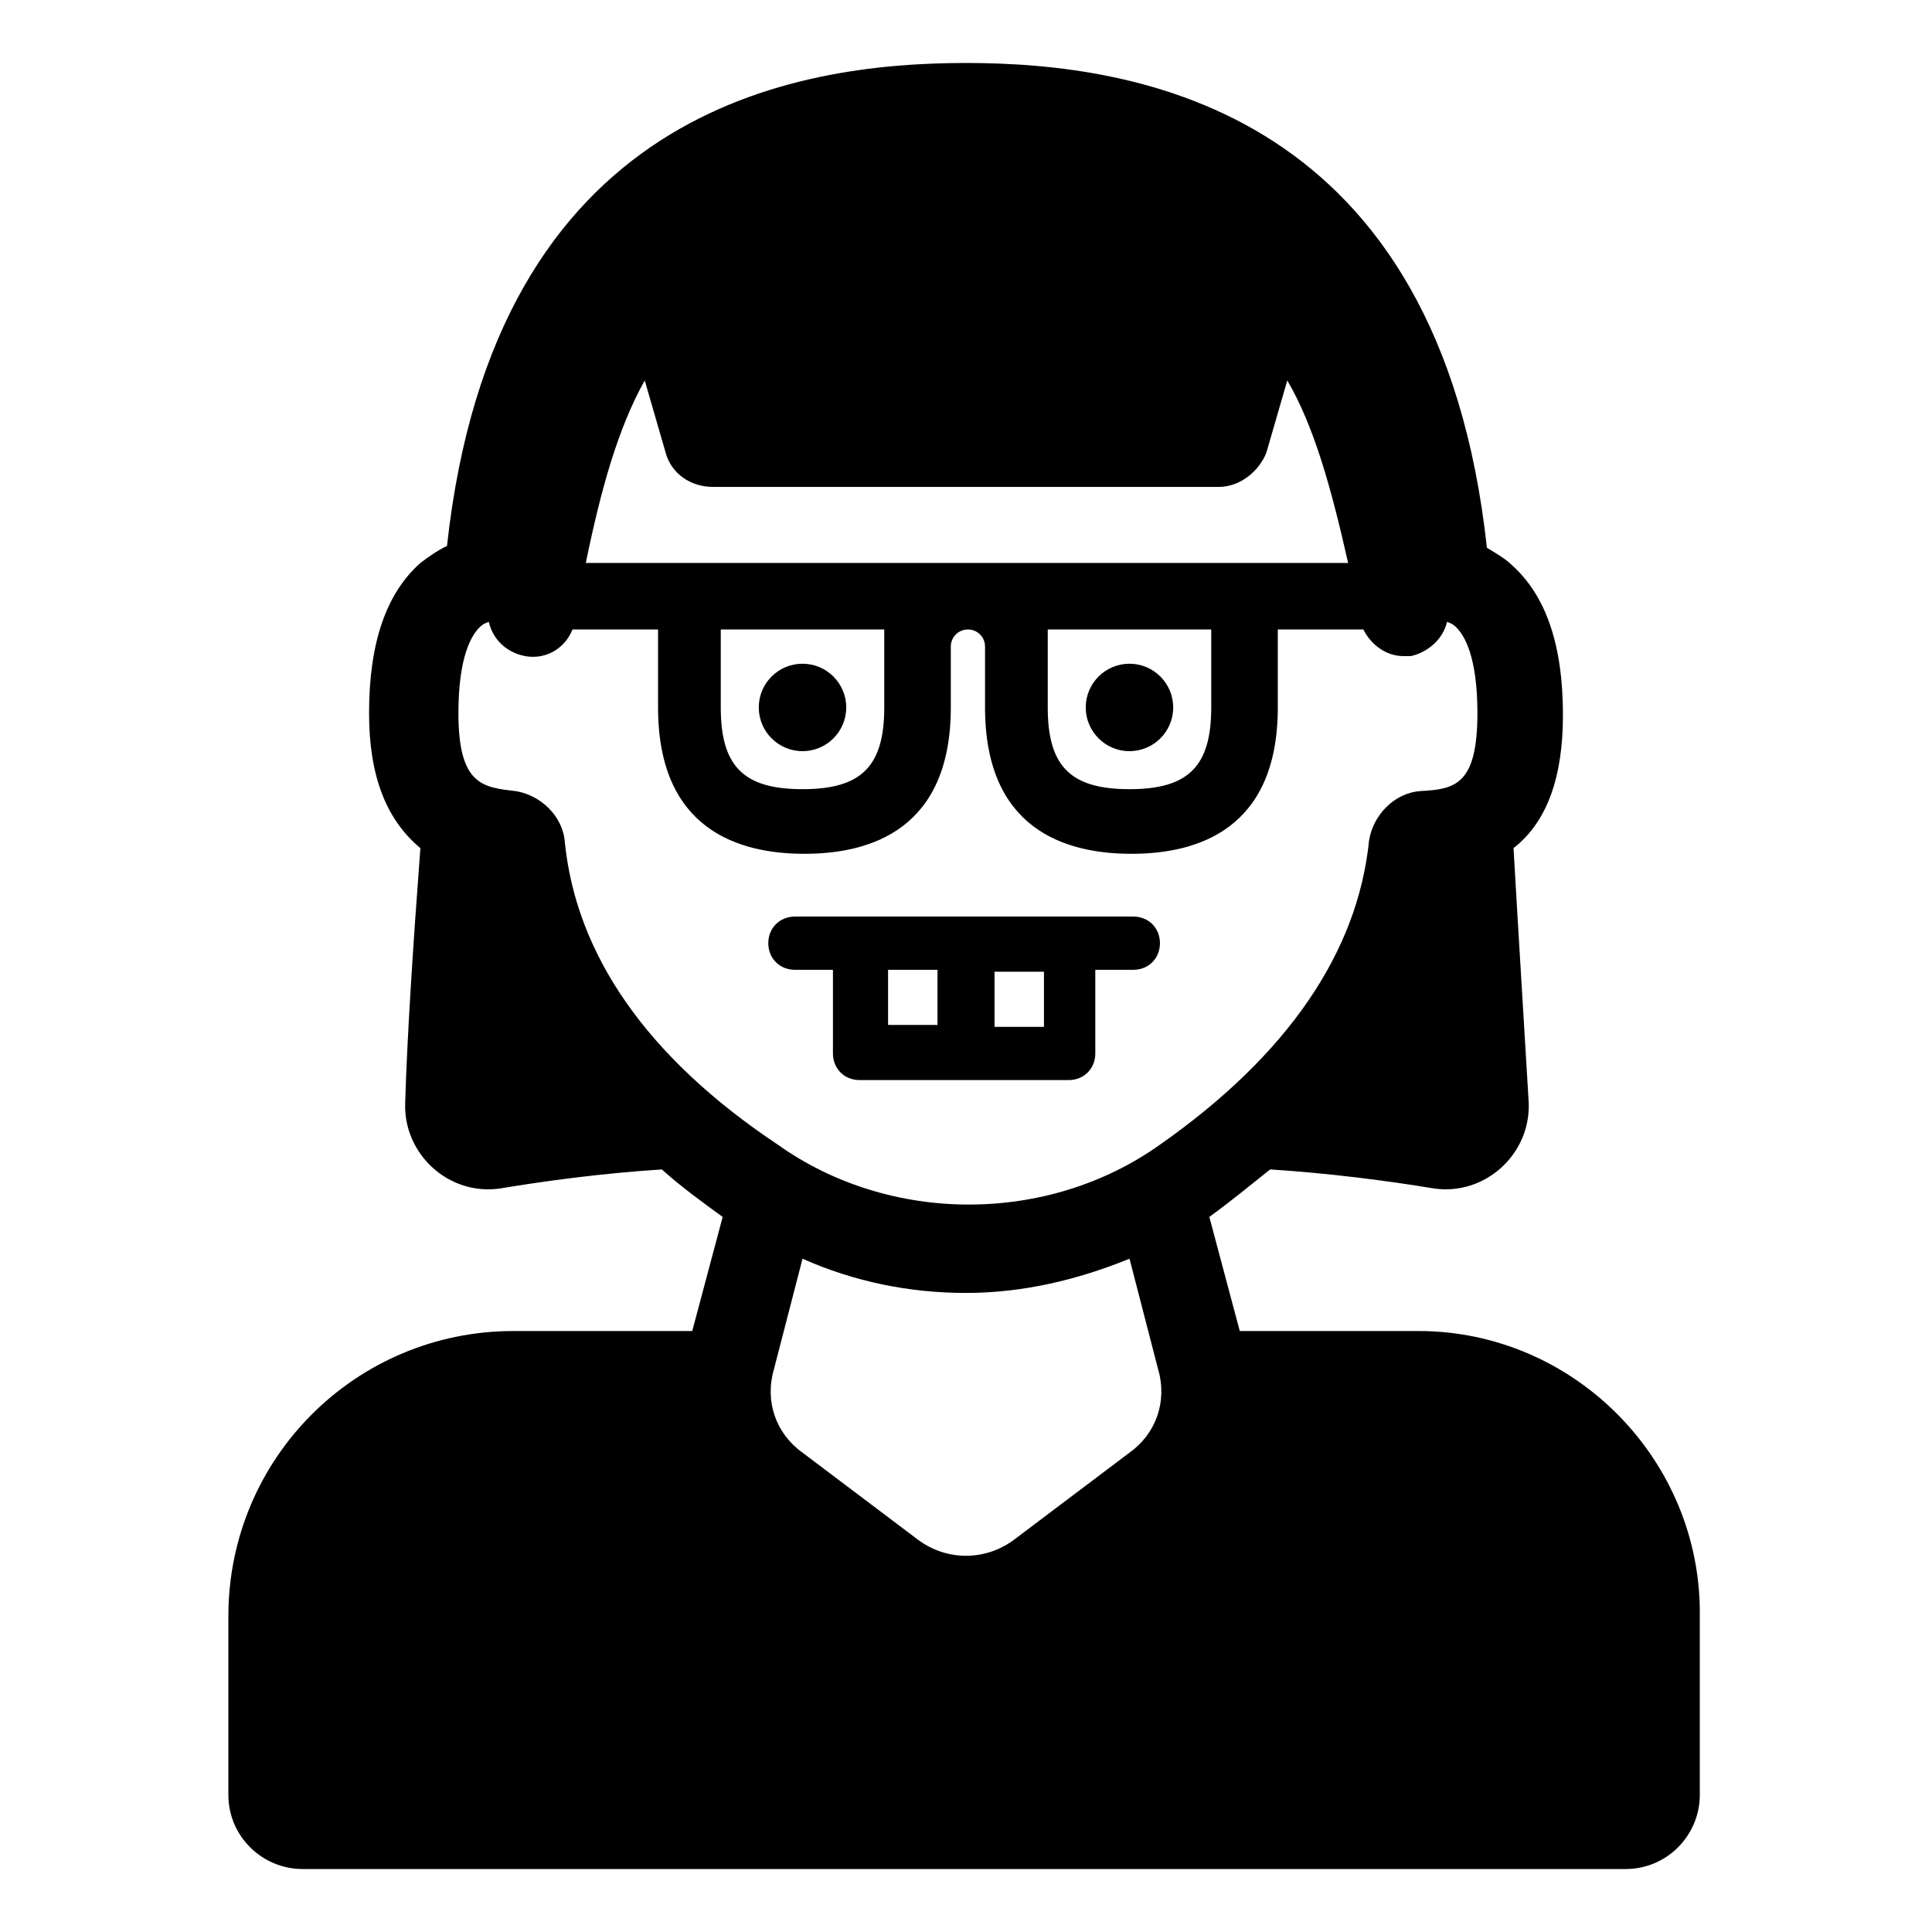
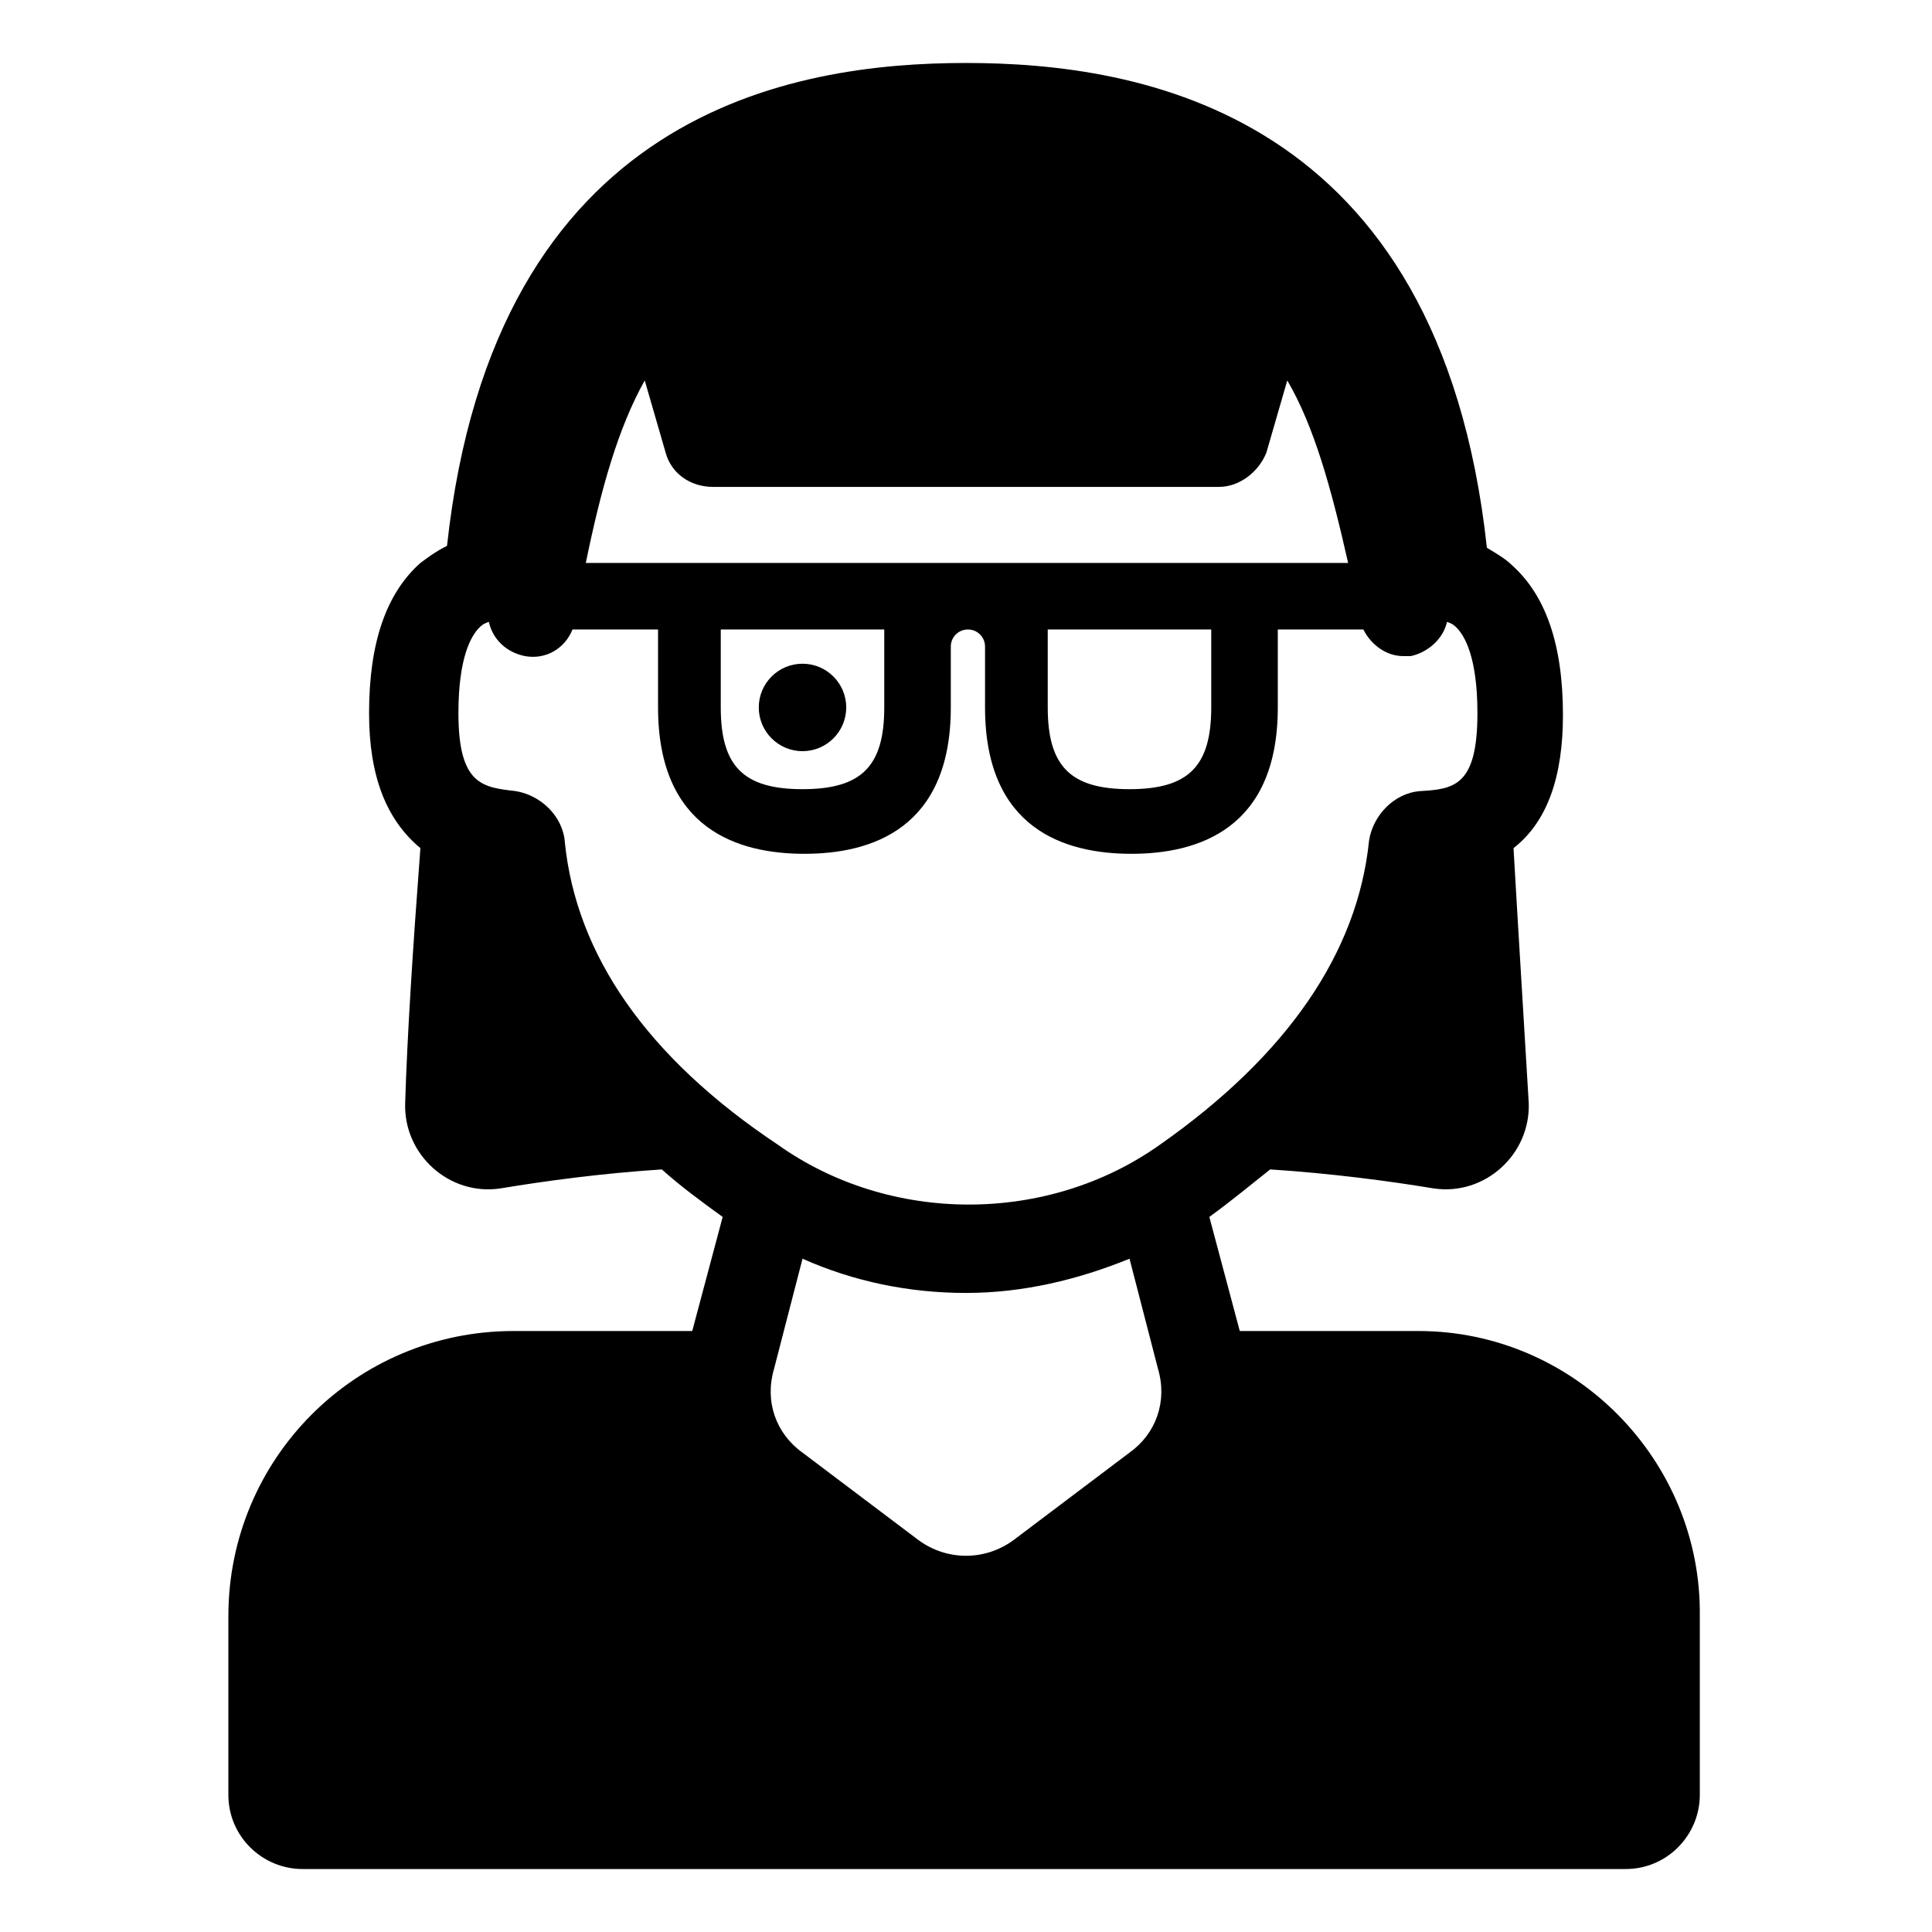
<svg xmlns="http://www.w3.org/2000/svg" fill="#000000" width="800px" height="800px" version="1.1" viewBox="144 144 512 512">
  <g>
    <path d="m519.91 496.73h-47.359l-8.062-30.23c5.543-4.031 11.082-8.566 16.121-12.594 15.617 1.008 31.234 3.023 43.328 5.039 13.602 2.016 25.695-9.07 25.191-22.672-1.008-17.129-2.519-41.312-4.031-67.512 9.07-7.055 13.098-19.145 13.098-35.266 0-18.641-4.535-31.738-13.602-39.801-1.512-1.512-4.031-3.023-6.551-4.535-12.594-115.88-92.195-128.47-138.04-128.47-45.848 0-124.95 12.594-137.54 127.97-3.023 1.512-5.039 3.023-7.055 4.535-9.07 8.062-13.602 21.16-13.602 39.801 0 16.625 4.535 28.215 13.602 35.77-2.016 26.703-3.527 50.383-4.031 67.512-0.504 13.602 11.586 24.688 25.191 22.672 12.09-2.016 27.207-4.031 42.824-5.039 5.039 4.535 10.578 8.566 16.121 12.594l-8.062 30.23h-47.359c-41.816 0-75.57 33.754-75.57 75.57v47.359c0 11.082 9.07 19.648 19.648 19.648h350.65c11.082 0 19.648-9.07 19.648-19.648v-47.359c0.504-41.312-33.25-75.57-74.562-75.57zm-205.05-251.91 5.543 19.145c1.512 5.543 6.551 9.07 12.594 9.07h134.01c5.543 0 10.578-4.031 12.594-9.07l5.543-19.145c7.055 12.09 11.586 28.215 16.121 48.367h-202.02c4.027-19.648 8.562-35.77 15.617-48.367zm150.13 66v20.656c0 15.617-6.047 21.664-21.664 21.664-15.617 0-21.664-6.047-21.664-21.664v-20.656zm-86.652 0v20.656c0 15.617-6.047 21.664-21.664 21.664s-21.664-6.047-21.664-21.664v-20.656zm-84.641 56.426c-0.504-7.055-6.551-12.594-13.098-13.602-8.566-1.008-15.113-1.512-15.113-20.656 0-15.113 3.527-20.656 5.543-22.672 0.504-0.504 1.008-1.008 2.519-1.512 1.008 4.535 4.535 8.062 9.574 9.07 5.543 1.008 10.578-2.016 12.594-7.055h22.672v20.656c0 32.242 21.16 38.793 38.793 38.793 17.633 0 38.793-6.551 38.793-38.793v-16.121c0-2.519 2.016-4.535 4.535-4.535 2.519 0 4.535 2.016 4.535 4.535v16.121c0 32.242 21.16 38.793 38.793 38.793 17.633 0 38.793-6.551 38.793-38.793v-20.656h22.672c2.016 4.031 6.047 7.055 10.578 7.055h2.016c4.535-1.008 8.566-4.535 9.574-9.07 1.512 0.504 2.016 1.008 2.519 1.512 2.016 2.016 5.543 7.559 5.543 22.672 0 19.145-6.047 20.152-15.113 20.656-7.055 0.504-12.594 6.551-13.602 13.098-3.023 29.727-21.664 56.93-55.418 80.609-29.727 21.16-71.539 21.16-101.27 0-34.773-23.176-53.414-50.379-56.438-80.105zm149.63 161.72-30.73 23.176c-7.559 5.543-17.633 5.543-25.191 0l-30.73-23.176c-7.055-5.039-10.078-13.602-7.559-22.168l7.559-29.223c13.602 6.047 28.215 9.07 43.328 9.07s29.727-3.527 43.328-9.07l7.559 29.223c2.516 8.566-0.508 17.133-7.562 22.168z" />
    <path d="m368.26 331.48c0 6.398-5.188 11.586-11.586 11.586-6.402 0-11.59-5.188-11.59-11.586 0-6.398 5.188-11.586 11.59-11.586 6.398 0 11.586 5.188 11.586 11.586" />
-     <path d="m454.91 331.48c0 6.398-5.188 11.586-11.59 11.586-6.398 0-11.586-5.188-11.586-11.586 0-6.398 5.188-11.586 11.586-11.586 6.402 0 11.59 5.188 11.59 11.586" />
-     <path d="m354.66 401.01h10.078v22.168c0 4.031 3.023 7.055 7.055 7.055h55.418c4.031 0 7.055-3.023 7.055-7.055v-22.168h10.078c4.031 0 7.055-3.023 7.055-7.055s-3.023-7.055-7.055-7.055h-89.684c-4.031 0-7.055 3.023-7.055 7.055s3.023 7.055 7.055 7.055zm24.688 0h13.098v14.609h-13.098zm41.312 15.113h-13.098v-14.609h13.098z" />
  </g>
</svg>